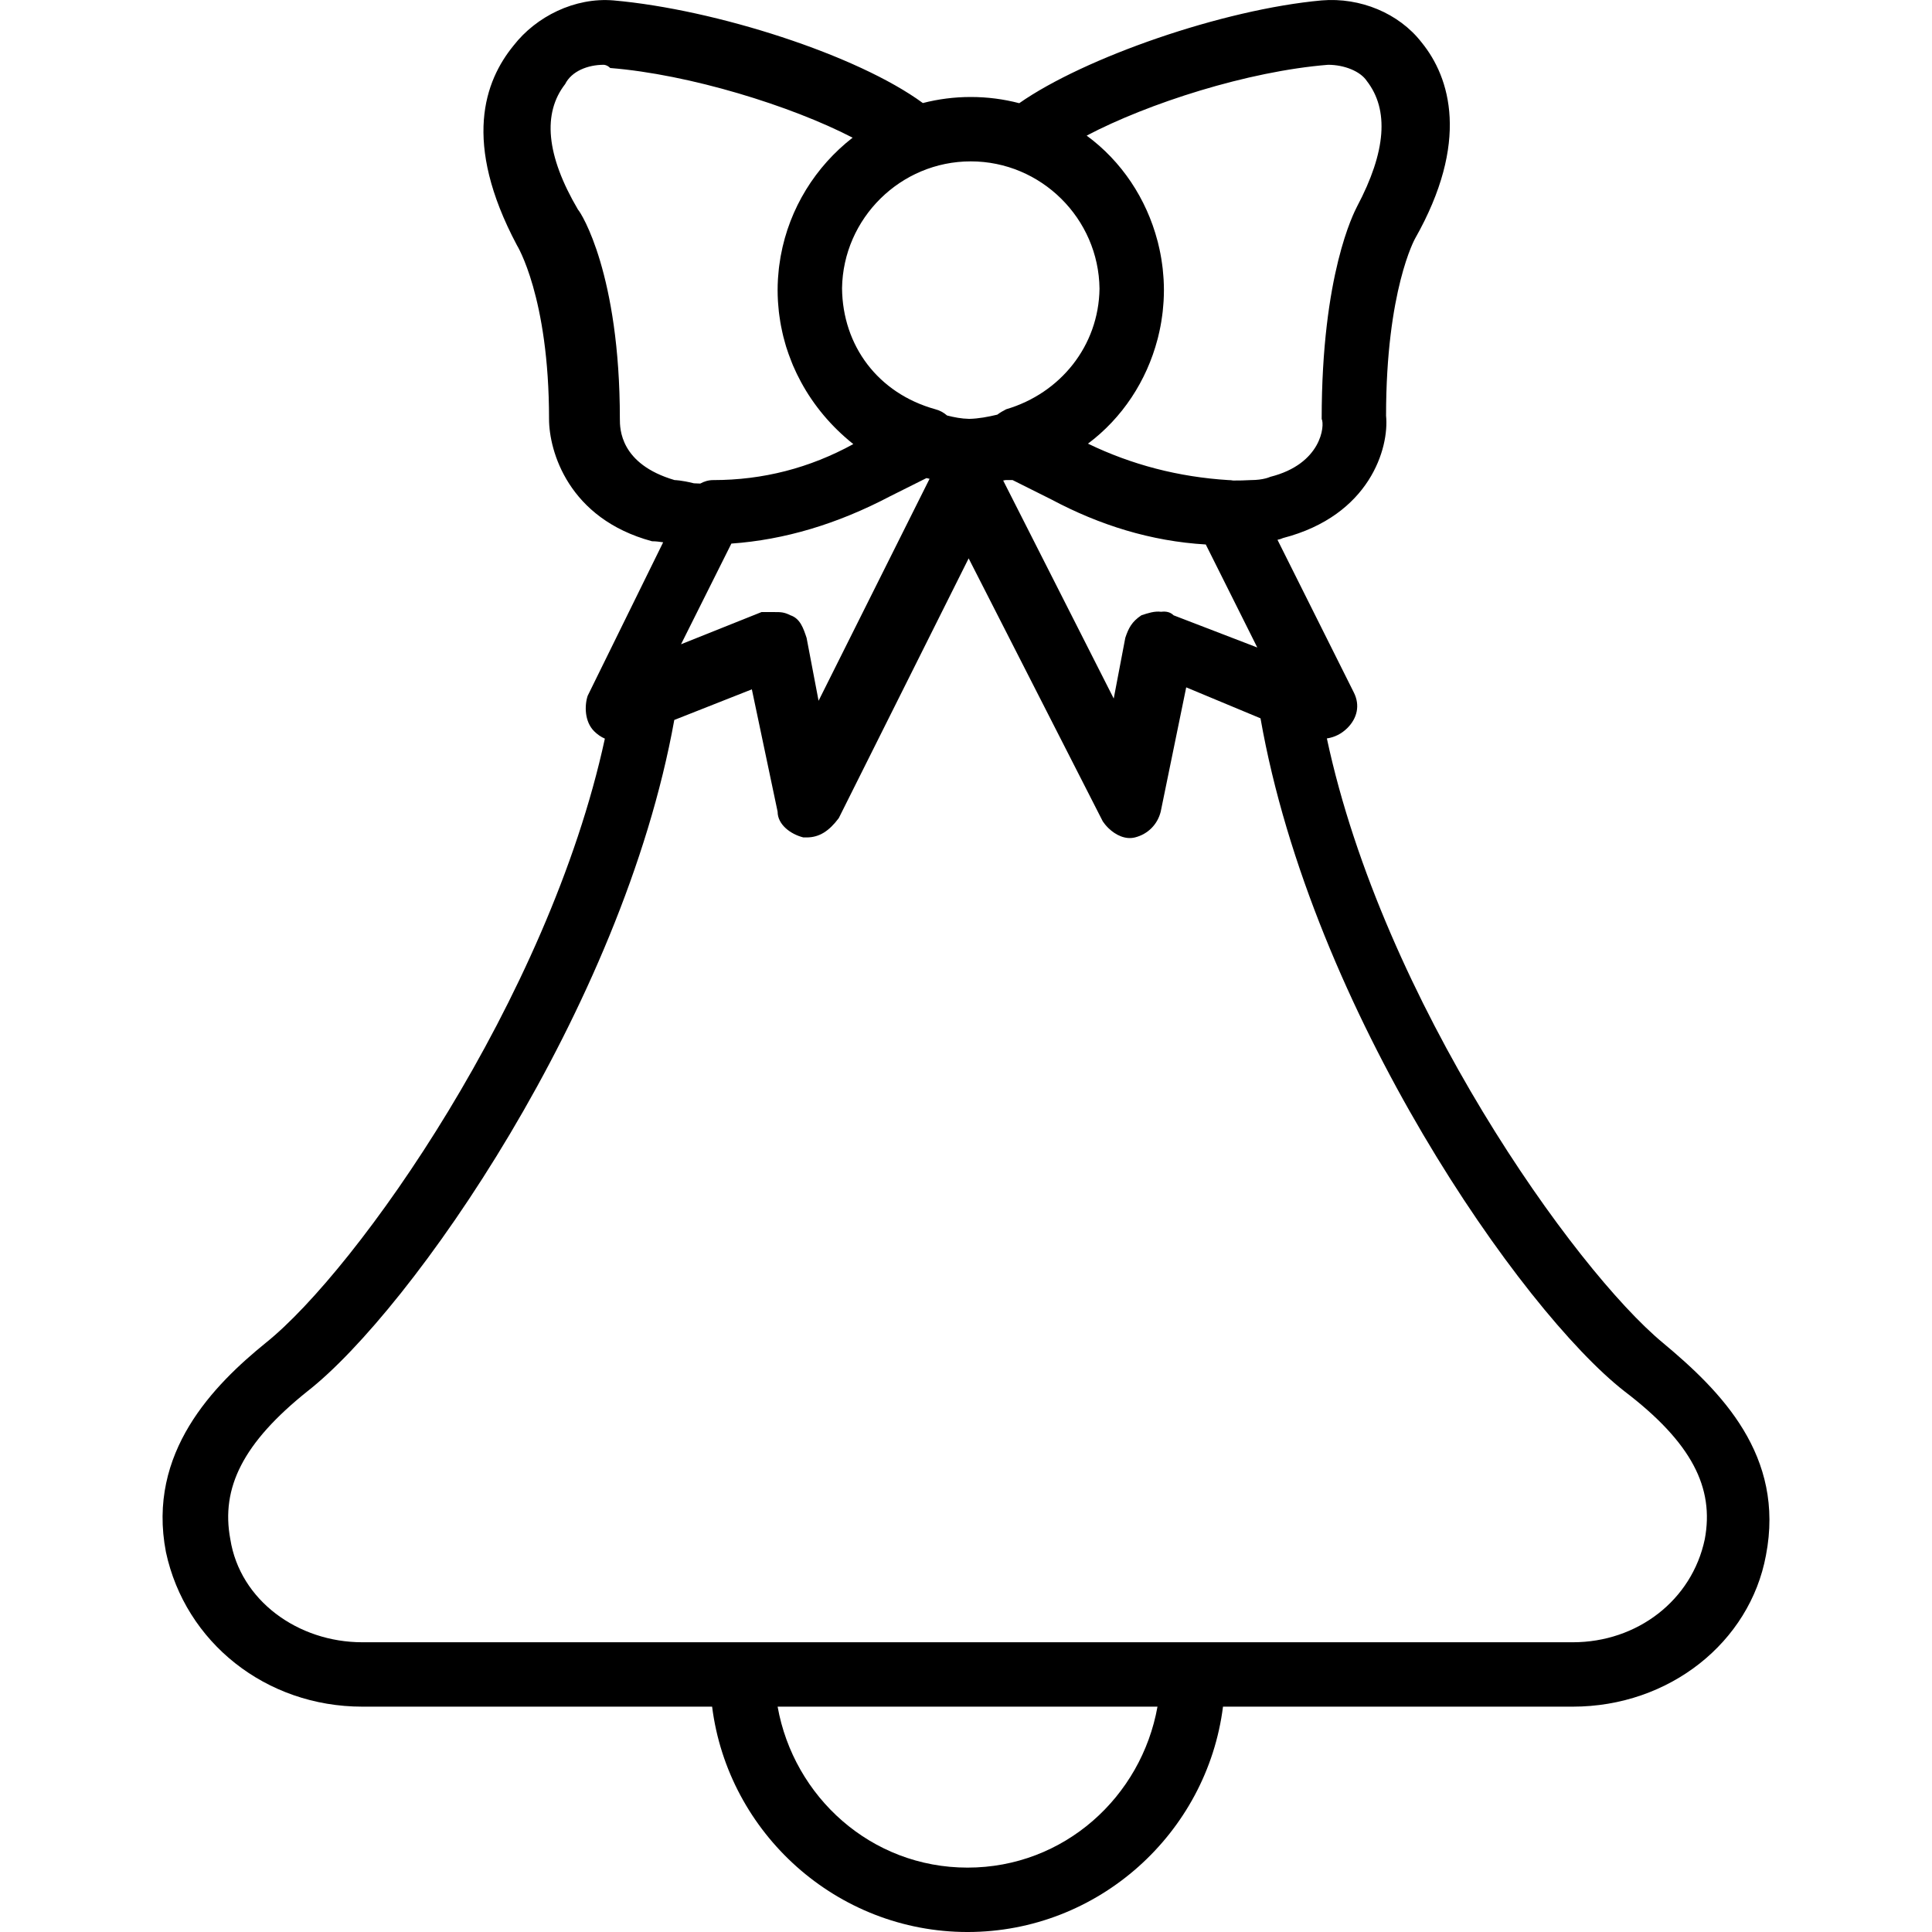
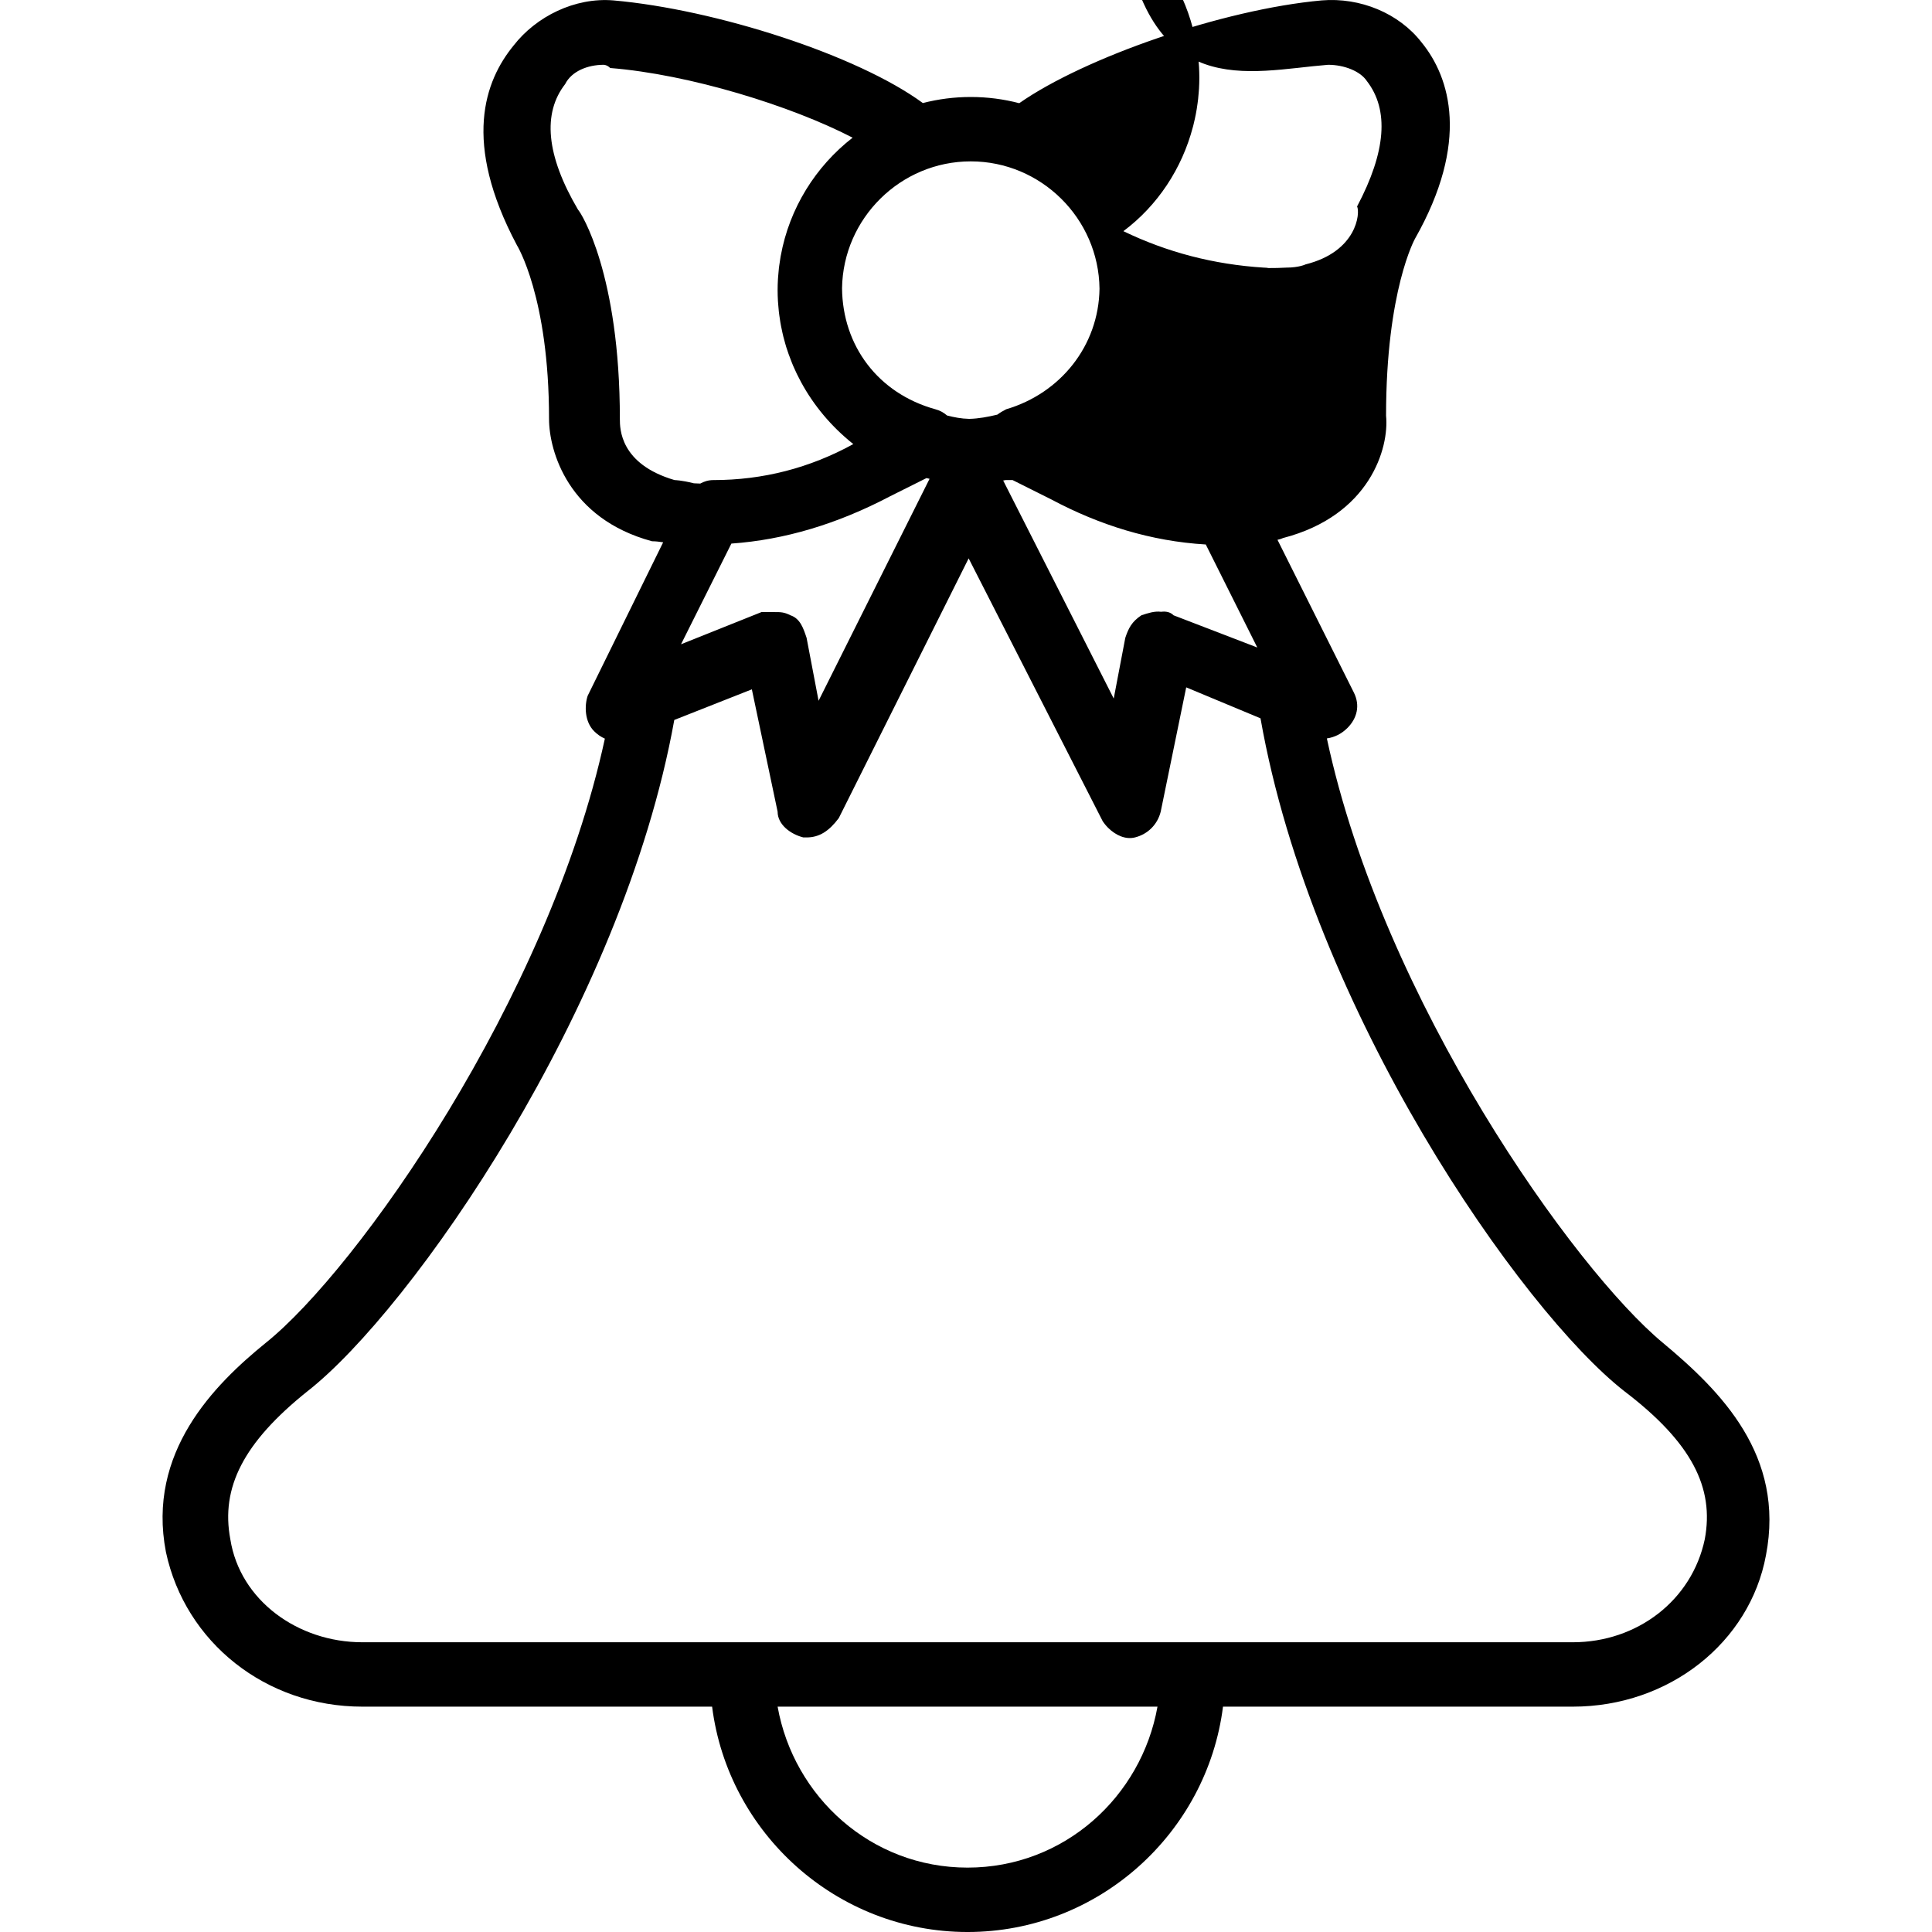
<svg xmlns="http://www.w3.org/2000/svg" fill="#000000" height="800px" width="800px" version="1.1" id="Layer_1" viewBox="0 0 512.108 512.108" xml:space="preserve">
  <g transform="translate(1 1)">
    <g>
-       <path d="M439.785,354.948c-23.384-19.352-74.191-90.517-89.076-160.215c2.004-0.291,3.887-1.209,5.449-2.772    c2.56-2.56,3.413-5.973,1.707-9.387l-20.246-40.492c0.568-0.117,1.071-0.268,1.472-0.468c23.04-5.973,28.16-23.893,27.307-32.427    c0-33.28,7.68-46.933,7.68-46.933c14.507-25.6,9.387-42.667,1.707-52.053c-5.973-7.68-16.213-11.947-26.453-11.093    c-26.252,2.387-62.877,15.155-80.166,27.245c-4.109-1.072-8.415-1.645-12.848-1.645c-4.381,0-8.637,0.559-12.702,1.607    C226.29,13.592,188.725,1.501,161.598-0.892c-10.24-0.853-20.48,4.267-26.453,11.947c-7.68,9.387-13.653,25.6,0.853,52.907    c0,0,8.533,13.653,8.533,46.08c0,8.533,5.12,26.453,27.307,32.427c0.966,0,1.932,0.122,2.943,0.273l-20.01,40.687    c-0.853,2.56-0.853,6.827,1.707,9.387c0.864,0.864,1.826,1.527,2.851,1.97c-14.936,69.008-65.721,140.828-89.891,160.163    c-13.653,11.093-31.573,29.013-26.453,55.467c5.12,23.893,26.453,40.96,52.053,40.96h92.716    c4.235,33.555,33.054,59.733,67.71,59.733s63.475-26.178,67.71-59.733h92.716c25.6,0,46.933-17.067,51.2-40.107    C472.211,384.814,455.145,367.748,439.785,354.948z M192.863,143.085c14.041-0.99,28.081-5.174,42.122-12.564l9.593-4.796    c0.272,0.064,0.544,0.13,0.817,0.19l-29.419,58.837l-3.178-16.684c-0.853-2.56-1.707-5.12-4.267-5.973    c-1.707-0.853-2.56-0.853-4.267-0.853c-0.853,0-2.56,0-3.413,0l-21.333,8.533L192.863,143.085z M301.545,162.094    c-2.56,1.707-3.413,3.413-4.267,5.973l-3.065,16.094l-29.304-57.794c0.21-0.036,0.419-0.075,0.629-0.113c0.625,0,1.249,0,1.874,0    l10.24,5.12c12.8,6.827,26.453,11.093,40.96,11.947l13.653,27.307l-22.187-8.533c-0.905-0.905-2.052-1.087-3.31-0.934    C305.027,160.936,303.286,161.514,301.545,162.094z M351.038,16.174c4.267,0,8.533,1.707,10.24,4.267    c5.973,7.68,5.12,18.773-2.56,33.28c-0.853,1.707-9.387,17.92-9.387,56.32c0.853,1.707,0,11.947-13.653,15.36    c0,0-1.707,0.853-5.12,0.853c-1.552,0.091-3.115,0.124-4.683,0.118c-0.427-0.077-0.858-0.118-1.29-0.118    c-13.198-0.825-25.596-4.049-37.199-9.658c9.089-6.794,15.533-16.619,18.42-27.604c0.043-0.161,0.088-0.321,0.13-0.483    c0.141-0.558,0.269-1.12,0.391-1.683c0.087-0.398,0.171-0.798,0.249-1.199c0.086-0.448,0.168-0.896,0.242-1.347    c0.087-0.525,0.163-1.054,0.234-1.585c0.05-0.378,0.103-0.755,0.145-1.135c0.07-0.629,0.121-1.262,0.168-1.898    c0.022-0.303,0.053-0.605,0.07-0.909c0.052-0.943,0.084-1.891,0.084-2.846s-0.032-1.904-0.084-2.846    c-0.017-0.304-0.047-0.606-0.07-0.909c-0.047-0.635-0.098-1.269-0.168-1.898c-0.042-0.38-0.095-0.757-0.145-1.135    c-0.071-0.53-0.147-1.059-0.234-1.584c-0.074-0.451-0.156-0.9-0.242-1.348c-0.078-0.402-0.161-0.801-0.249-1.199    c-0.122-0.564-0.25-1.125-0.391-1.684c-0.041-0.162-0.087-0.321-0.13-0.483c-2.924-11.127-9.491-21.073-18.767-27.875    C303.251,26.414,329.705,17.881,351.038,16.174z M290.442,75.524c-0.207,15.15-10.379,27.734-24.737,31.957    c-0.849,0.425-1.645,0.902-2.363,1.432c-2.482,0.587-4.963,1.063-7.445,1.115c-2.121-0.045-3.939-0.413-5.866-0.897    c-0.893-0.775-1.946-1.361-3.1-1.65c-15.245-4.235-24.594-16.878-24.734-32.085c0.277-18.539,15.518-33.622,34.12-33.622    C274.963,41.774,290.233,56.926,290.442,75.524z M163.305,110.041c0-38.4-10.24-54.613-11.093-55.467    c-8.533-14.507-9.387-25.6-3.413-33.28c1.707-3.413,5.973-5.12,10.24-5.12c0,0,0.853,0,1.707,0.853    c21.076,1.686,47.975,10.035,64.254,18.465c-9.783,7.608-16.754,18.668-19.049,31.312c-0.023,0.127-0.046,0.255-0.069,0.383    c-0.13,0.748-0.242,1.501-0.339,2.259c-0.032,0.244-0.066,0.487-0.094,0.733c-0.078,0.692-0.137,1.389-0.187,2.088    c-0.019,0.263-0.046,0.525-0.06,0.789c-0.053,0.945-0.084,1.895-0.084,2.852c0,0.957,0.032,1.907,0.084,2.851    c0.016,0.287,0.045,0.573,0.066,0.859c0.048,0.662,0.103,1.323,0.176,1.978c0.037,0.331,0.083,0.659,0.127,0.988    c0.081,0.612,0.17,1.222,0.272,1.827c0.057,0.34,0.119,0.678,0.183,1.017c0.113,0.594,0.238,1.184,0.371,1.771    c0.077,0.337,0.151,0.675,0.235,1.011c0.147,0.591,0.31,1.175,0.478,1.757c0.093,0.324,0.178,0.649,0.277,0.971    c0.199,0.644,0.418,1.279,0.642,1.911c0.253,0.719,0.527,1.43,0.812,2.138c0.121,0.298,0.234,0.6,0.36,0.895    c0.26,0.612,0.542,1.216,0.826,1.819c0.079,0.167,0.155,0.335,0.236,0.5c0.334,0.689,0.686,1.37,1.051,2.046    c0.005,0.01,0.011,0.02,0.016,0.03c3.359,6.202,8.024,11.798,13.854,16.438c-11.584,6.354-23.96,9.541-37.132,9.541    c-1.262,0-2.406,0.351-3.434,0.921c-0.562-0.02-1.126-0.035-1.686-0.068c-3.413-0.853-5.12-0.853-5.12-0.853    C163.305,121.988,163.305,112.601,163.305,110.041z M255.465,494.041c-25.6,0-46.08-18.773-50.347-42.667h100.693    C301.545,475.268,281.065,494.041,255.465,494.041z M450.878,407.001c-3.413,16.213-17.92,27.307-34.987,27.307H315.198H195.731    H95.038c-17.067,0-32.427-11.093-34.987-27.307c-2.56-13.653,3.413-25.6,20.48-39.253c27.255-21.293,83.41-101.243,97.199-177.91    l20.561-8.116l6.827,32.427c0,3.413,3.413,5.973,6.827,6.827h0.853c3.413,0,5.973-1.707,8.533-5.12l34.425-68.85l35.549,69.703    c0.169,0.254,0.359,0.506,0.56,0.757c0.095,0.12,0.194,0.236,0.293,0.351c0.129,0.148,0.263,0.294,0.402,0.438    c0.095,0.098,0.188,0.197,0.287,0.29c1.842,1.776,4.416,3.075,6.991,2.431c3.413-0.853,5.973-3.413,6.827-6.827l6.759-32.952    l19.694,8.206c13.653,77.653,69.12,157.013,96.427,178.347C447.465,381.401,453.438,393.348,450.878,407.001z" />
+       <path d="M439.785,354.948c-23.384-19.352-74.191-90.517-89.076-160.215c2.004-0.291,3.887-1.209,5.449-2.772    c2.56-2.56,3.413-5.973,1.707-9.387l-20.246-40.492c0.568-0.117,1.071-0.268,1.472-0.468c23.04-5.973,28.16-23.893,27.307-32.427    c0-33.28,7.68-46.933,7.68-46.933c14.507-25.6,9.387-42.667,1.707-52.053c-5.973-7.68-16.213-11.947-26.453-11.093    c-26.252,2.387-62.877,15.155-80.166,27.245c-4.109-1.072-8.415-1.645-12.848-1.645c-4.381,0-8.637,0.559-12.702,1.607    C226.29,13.592,188.725,1.501,161.598-0.892c-10.24-0.853-20.48,4.267-26.453,11.947c-7.68,9.387-13.653,25.6,0.853,52.907    c0,0,8.533,13.653,8.533,46.08c0,8.533,5.12,26.453,27.307,32.427c0.966,0,1.932,0.122,2.943,0.273l-20.01,40.687    c-0.853,2.56-0.853,6.827,1.707,9.387c0.864,0.864,1.826,1.527,2.851,1.97c-14.936,69.008-65.721,140.828-89.891,160.163    c-13.653,11.093-31.573,29.013-26.453,55.467c5.12,23.893,26.453,40.96,52.053,40.96h92.716    c4.235,33.555,33.054,59.733,67.71,59.733s63.475-26.178,67.71-59.733h92.716c25.6,0,46.933-17.067,51.2-40.107    C472.211,384.814,455.145,367.748,439.785,354.948z M192.863,143.085c14.041-0.99,28.081-5.174,42.122-12.564l9.593-4.796    c0.272,0.064,0.544,0.13,0.817,0.19l-29.419,58.837l-3.178-16.684c-0.853-2.56-1.707-5.12-4.267-5.973    c-1.707-0.853-2.56-0.853-4.267-0.853c-0.853,0-2.56,0-3.413,0l-21.333,8.533L192.863,143.085z M301.545,162.094    c-2.56,1.707-3.413,3.413-4.267,5.973l-3.065,16.094l-29.304-57.794c0.21-0.036,0.419-0.075,0.629-0.113c0.625,0,1.249,0,1.874,0    l10.24,5.12c12.8,6.827,26.453,11.093,40.96,11.947l13.653,27.307l-22.187-8.533c-0.905-0.905-2.052-1.087-3.31-0.934    C305.027,160.936,303.286,161.514,301.545,162.094z M351.038,16.174c4.267,0,8.533,1.707,10.24,4.267    c5.973,7.68,5.12,18.773-2.56,33.28c0.853,1.707,0,11.947-13.653,15.36    c0,0-1.707,0.853-5.12,0.853c-1.552,0.091-3.115,0.124-4.683,0.118c-0.427-0.077-0.858-0.118-1.29-0.118    c-13.198-0.825-25.596-4.049-37.199-9.658c9.089-6.794,15.533-16.619,18.42-27.604c0.043-0.161,0.088-0.321,0.13-0.483    c0.141-0.558,0.269-1.12,0.391-1.683c0.087-0.398,0.171-0.798,0.249-1.199c0.086-0.448,0.168-0.896,0.242-1.347    c0.087-0.525,0.163-1.054,0.234-1.585c0.05-0.378,0.103-0.755,0.145-1.135c0.07-0.629,0.121-1.262,0.168-1.898    c0.022-0.303,0.053-0.605,0.07-0.909c0.052-0.943,0.084-1.891,0.084-2.846s-0.032-1.904-0.084-2.846    c-0.017-0.304-0.047-0.606-0.07-0.909c-0.047-0.635-0.098-1.269-0.168-1.898c-0.042-0.38-0.095-0.757-0.145-1.135    c-0.071-0.53-0.147-1.059-0.234-1.584c-0.074-0.451-0.156-0.9-0.242-1.348c-0.078-0.402-0.161-0.801-0.249-1.199    c-0.122-0.564-0.25-1.125-0.391-1.684c-0.041-0.162-0.087-0.321-0.13-0.483c-2.924-11.127-9.491-21.073-18.767-27.875    C303.251,26.414,329.705,17.881,351.038,16.174z M290.442,75.524c-0.207,15.15-10.379,27.734-24.737,31.957    c-0.849,0.425-1.645,0.902-2.363,1.432c-2.482,0.587-4.963,1.063-7.445,1.115c-2.121-0.045-3.939-0.413-5.866-0.897    c-0.893-0.775-1.946-1.361-3.1-1.65c-15.245-4.235-24.594-16.878-24.734-32.085c0.277-18.539,15.518-33.622,34.12-33.622    C274.963,41.774,290.233,56.926,290.442,75.524z M163.305,110.041c0-38.4-10.24-54.613-11.093-55.467    c-8.533-14.507-9.387-25.6-3.413-33.28c1.707-3.413,5.973-5.12,10.24-5.12c0,0,0.853,0,1.707,0.853    c21.076,1.686,47.975,10.035,64.254,18.465c-9.783,7.608-16.754,18.668-19.049,31.312c-0.023,0.127-0.046,0.255-0.069,0.383    c-0.13,0.748-0.242,1.501-0.339,2.259c-0.032,0.244-0.066,0.487-0.094,0.733c-0.078,0.692-0.137,1.389-0.187,2.088    c-0.019,0.263-0.046,0.525-0.06,0.789c-0.053,0.945-0.084,1.895-0.084,2.852c0,0.957,0.032,1.907,0.084,2.851    c0.016,0.287,0.045,0.573,0.066,0.859c0.048,0.662,0.103,1.323,0.176,1.978c0.037,0.331,0.083,0.659,0.127,0.988    c0.081,0.612,0.17,1.222,0.272,1.827c0.057,0.34,0.119,0.678,0.183,1.017c0.113,0.594,0.238,1.184,0.371,1.771    c0.077,0.337,0.151,0.675,0.235,1.011c0.147,0.591,0.31,1.175,0.478,1.757c0.093,0.324,0.178,0.649,0.277,0.971    c0.199,0.644,0.418,1.279,0.642,1.911c0.253,0.719,0.527,1.43,0.812,2.138c0.121,0.298,0.234,0.6,0.36,0.895    c0.26,0.612,0.542,1.216,0.826,1.819c0.079,0.167,0.155,0.335,0.236,0.5c0.334,0.689,0.686,1.37,1.051,2.046    c0.005,0.01,0.011,0.02,0.016,0.03c3.359,6.202,8.024,11.798,13.854,16.438c-11.584,6.354-23.96,9.541-37.132,9.541    c-1.262,0-2.406,0.351-3.434,0.921c-0.562-0.02-1.126-0.035-1.686-0.068c-3.413-0.853-5.12-0.853-5.12-0.853    C163.305,121.988,163.305,112.601,163.305,110.041z M255.465,494.041c-25.6,0-46.08-18.773-50.347-42.667h100.693    C301.545,475.268,281.065,494.041,255.465,494.041z M450.878,407.001c-3.413,16.213-17.92,27.307-34.987,27.307H315.198H195.731    H95.038c-17.067,0-32.427-11.093-34.987-27.307c-2.56-13.653,3.413-25.6,20.48-39.253c27.255-21.293,83.41-101.243,97.199-177.91    l20.561-8.116l6.827,32.427c0,3.413,3.413,5.973,6.827,6.827h0.853c3.413,0,5.973-1.707,8.533-5.12l34.425-68.85l35.549,69.703    c0.169,0.254,0.359,0.506,0.56,0.757c0.095,0.12,0.194,0.236,0.293,0.351c0.129,0.148,0.263,0.294,0.402,0.438    c0.095,0.098,0.188,0.197,0.287,0.29c1.842,1.776,4.416,3.075,6.991,2.431c3.413-0.853,5.973-3.413,6.827-6.827l6.759-32.952    l19.694,8.206c13.653,77.653,69.12,157.013,96.427,178.347C447.465,381.401,453.438,393.348,450.878,407.001z" />
    </g>
  </g>
</svg>